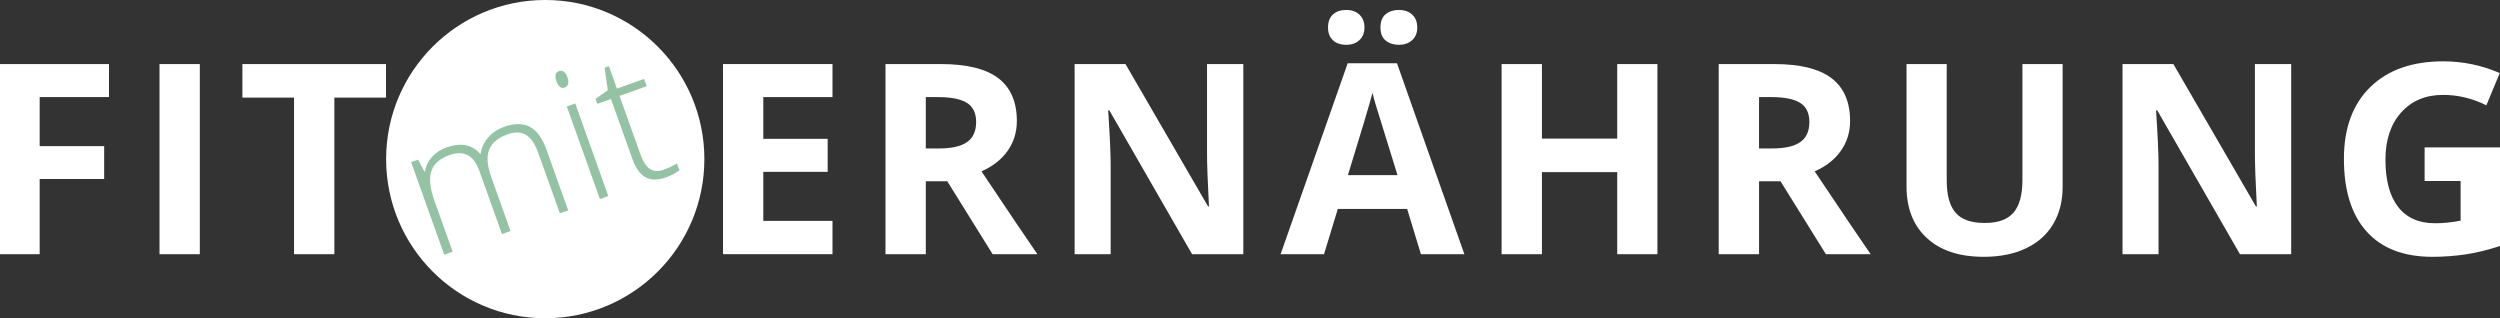
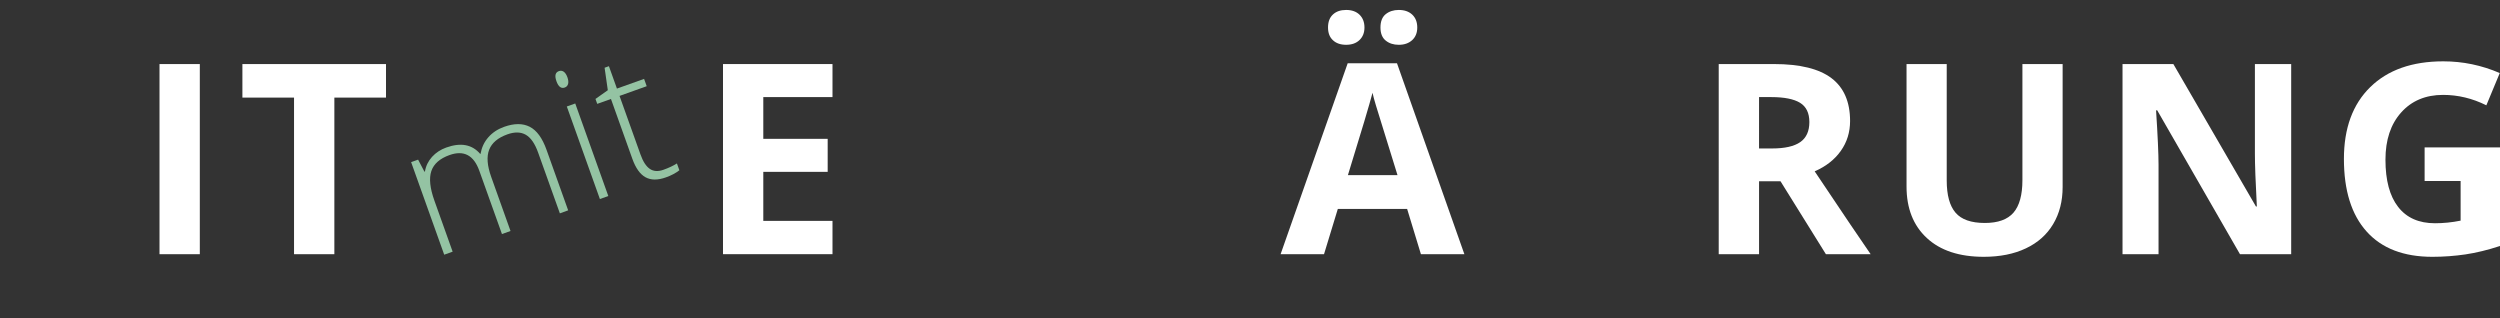
<svg xmlns="http://www.w3.org/2000/svg" version="1.1" id="Ebene_1" x="0px" y="0px" width="188.924px" height="24.05px" viewBox="0 0 188.924 24.05" xml:space="preserve">
  <rect x="0" y="0" width="188.924" height="24.05" fill="#333333" stroke="none" />
-   <circle fill="#FFFFFF" cx="41.204" cy="12.024" r="12.025" />
  <g>
-     <path fill="#FFFFFF" d="M2.998,19.208H0V4.841h8.236v2.496H2.998v3.705h4.874v2.486H2.998V19.208z" />
    <path fill="#FFFFFF" d="M12.054,19.208V4.841H15.1v14.368H12.054z" />
    <path fill="#FFFFFF" d="M25.267,19.208H22.22V7.376h-3.902V4.841H29.17v2.535h-3.902L25.267,19.208L25.267,19.208z" />
  </g>
  <g>
    <path fill="#94C3A3" d="M42.309,16.123l-1.641-4.586c-0.243-0.683-0.554-1.133-0.933-1.352c-0.378-0.217-0.842-0.229-1.391-0.032   c-0.717,0.256-1.175,0.644-1.377,1.16c-0.202,0.516-0.152,1.197,0.149,2.043l1.464,4.1l-0.647,0.231l-1.71-4.78   c-0.421-1.18-1.173-1.576-2.254-1.189c-0.733,0.262-1.19,0.666-1.373,1.212c-0.183,0.546-0.104,1.29,0.231,2.229l1.379,3.86   l-0.637,0.228l-2.5-6.995l0.527-0.188l0.479,0.91l0.039-0.015c0.067-0.416,0.246-0.782,0.534-1.103   c0.288-0.317,0.646-0.553,1.074-0.707c1.103-0.394,1.959-0.232,2.568,0.483l0.025-0.01c0.085-0.479,0.279-0.895,0.587-1.246   c0.307-0.353,0.706-0.616,1.194-0.791c0.765-0.273,1.409-0.273,1.938-0.003c0.527,0.271,0.95,0.85,1.267,1.738l1.635,4.575   L42.309,16.123z" />
    <path fill="#94C3A3" d="M42.05,6.137c-0.148-0.413-0.087-0.666,0.184-0.763c0.133-0.048,0.258-0.032,0.371,0.048   c0.113,0.082,0.204,0.221,0.274,0.417c0.069,0.194,0.087,0.359,0.053,0.497c-0.036,0.139-0.122,0.232-0.255,0.279   C42.406,6.712,42.197,6.553,42.05,6.137z M45.97,14.813l-0.636,0.228l-2.5-6.994l0.637-0.228L45.97,14.813z" />
    <path fill="#94C3A3" d="M50.136,12.83c0.402-0.143,0.742-0.304,1.018-0.479l0.186,0.516c-0.272,0.213-0.61,0.393-1.014,0.536   c-0.617,0.222-1.134,0.218-1.545-0.007c-0.413-0.227-0.743-0.691-0.997-1.399L46.17,7.479l-1.037,0.37L45,7.477l0.932-0.66   l-0.243-1.698l0.327-0.117l0.605,1.692l2.052-0.732l0.199,0.552l-2.054,0.734l1.584,4.426c0.19,0.536,0.426,0.899,0.708,1.09   C49.39,12.953,49.733,12.975,50.136,12.83z" />
  </g>
  <g>
    <path fill="#FFFFFF" d="M62.911,19.208h-8.274V4.841h8.274v2.496h-5.229v3.155h4.865v2.495h-4.865v3.705h5.229V19.208z" />
-     <path fill="#FFFFFF" d="M69.962,13.696v5.513h-3.046V4.841h4.186c1.953,0,3.397,0.356,4.335,1.065   c0.938,0.712,1.406,1.792,1.406,3.239c0,0.845-0.233,1.597-0.699,2.255c-0.465,0.659-1.123,1.176-1.976,1.548   c2.162,3.231,3.572,5.318,4.227,6.261h-3.381l-3.431-5.513H69.962z M69.962,11.219h0.982c0.964,0,1.676-0.16,2.133-0.481   c0.459-0.32,0.689-0.825,0.689-1.514c0-0.681-0.235-1.166-0.703-1.455c-0.469-0.286-1.194-0.432-2.178-0.432h-0.924L69.962,11.219   L69.962,11.219z" />
-     <path fill="#FFFFFF" d="M93.957,19.208h-3.873L83.833,8.34h-0.088c0.125,1.92,0.187,3.29,0.187,4.107v6.762h-2.723V4.841h3.844   l6.241,10.761h0.068c-0.098-1.866-0.147-3.187-0.147-3.96V4.841h2.742V19.208z" />
    <path fill="#FFFFFF" d="M107.378,19.208l-1.042-3.42h-5.237l-1.043,3.42h-3.281l5.07-14.428h3.725l5.092,14.428H107.378z    M100.358,2.078c0-0.425,0.123-0.753,0.371-0.982c0.244-0.229,0.576-0.344,0.996-0.344c0.434,0,0.771,0.122,1.018,0.363   c0.246,0.243,0.369,0.563,0.369,0.963c0,0.394-0.125,0.71-0.375,0.949c-0.25,0.239-0.586,0.358-1.012,0.358   c-0.42,0-0.752-0.114-0.996-0.345C100.481,2.813,100.358,2.491,100.358,2.078z M105.608,13.233   c-0.963-3.098-1.508-4.852-1.627-5.258c-0.123-0.405-0.209-0.728-0.26-0.963c-0.218,0.839-0.837,2.913-1.859,6.221H105.608z    M104.321,2.078c0-0.458,0.133-0.794,0.396-1.007c0.266-0.213,0.596-0.319,0.988-0.319c0.425,0,0.764,0.117,1.018,0.354   c0.25,0.235,0.379,0.561,0.379,0.973c0,0.4-0.129,0.718-0.383,0.953c-0.257,0.236-0.596,0.354-1.014,0.354   c-0.395,0-0.723-0.105-0.988-0.319C104.454,2.854,104.321,2.524,104.321,2.078z" />
-     <path fill="#FFFFFF" d="M125.25,19.208h-3.037v-6.201h-5.69v6.201h-3.047V4.841h3.047v5.632h5.69V4.841h3.037V19.208z" />
    <path fill="#FFFFFF" d="M132.931,13.696v5.513h-3.048V4.841h4.187c1.953,0,3.396,0.356,4.334,1.065   c0.938,0.712,1.406,1.792,1.406,3.239c0,0.845-0.232,1.597-0.699,2.255c-0.465,0.659-1.123,1.176-1.976,1.548   c2.163,3.231,3.571,5.318,4.228,6.261h-3.381l-3.431-5.513H132.931z M132.931,11.219h0.98c0.964,0,1.674-0.16,2.134-0.481   c0.458-0.32,0.688-0.825,0.688-1.514c0-0.681-0.235-1.166-0.703-1.455c-0.469-0.286-1.193-0.432-2.178-0.432h-0.922V11.219   L132.931,11.219z" />
    <path fill="#FFFFFF" d="M155.872,4.841v9.298c0,1.062-0.237,1.991-0.713,2.791c-0.475,0.8-1.16,1.411-2.061,1.837   c-0.896,0.427-1.959,0.64-3.184,0.64c-1.848,0-3.283-0.473-4.305-1.421c-1.022-0.945-1.533-2.242-1.533-3.888V4.841h3.037v8.796   c0,1.106,0.222,1.921,0.668,2.438c0.445,0.519,1.184,0.775,2.212,0.775c0.996,0,1.719-0.262,2.167-0.781   c0.447-0.52,0.673-1.338,0.673-2.451V4.841H155.872z" />
    <path fill="#FFFFFF" d="M173.146,19.208h-3.873L163.021,8.34h-0.088c0.125,1.92,0.187,3.29,0.187,4.107v6.762h-2.722V4.841h3.842   l6.24,10.761h0.069c-0.099-1.866-0.147-3.187-0.147-3.96V4.841h2.742v14.368H173.146z" />
    <path fill="#FFFFFF" d="M183.224,11.141h5.7v7.448c-0.924,0.303-1.794,0.515-2.608,0.636c-0.815,0.119-1.651,0.182-2.502,0.182   c-2.17,0-3.826-0.637-4.969-1.911c-1.146-1.274-1.716-3.104-1.716-5.489c0-2.32,0.664-4.128,1.991-5.426   c1.326-1.297,3.165-1.946,5.52-1.946c1.475,0,2.895,0.295,4.266,0.885l-1.014,2.438c-1.049-0.524-2.14-0.787-3.271-0.787   c-1.316,0-2.373,0.442-3.165,1.328c-0.794,0.885-1.188,2.073-1.188,3.567c0,1.561,0.318,2.751,0.959,3.572   c0.639,0.822,1.566,1.232,2.785,1.232c0.635,0,1.279-0.064,1.936-0.197v-2.996h-2.721v-2.536H183.224z" />
  </g>
</svg>